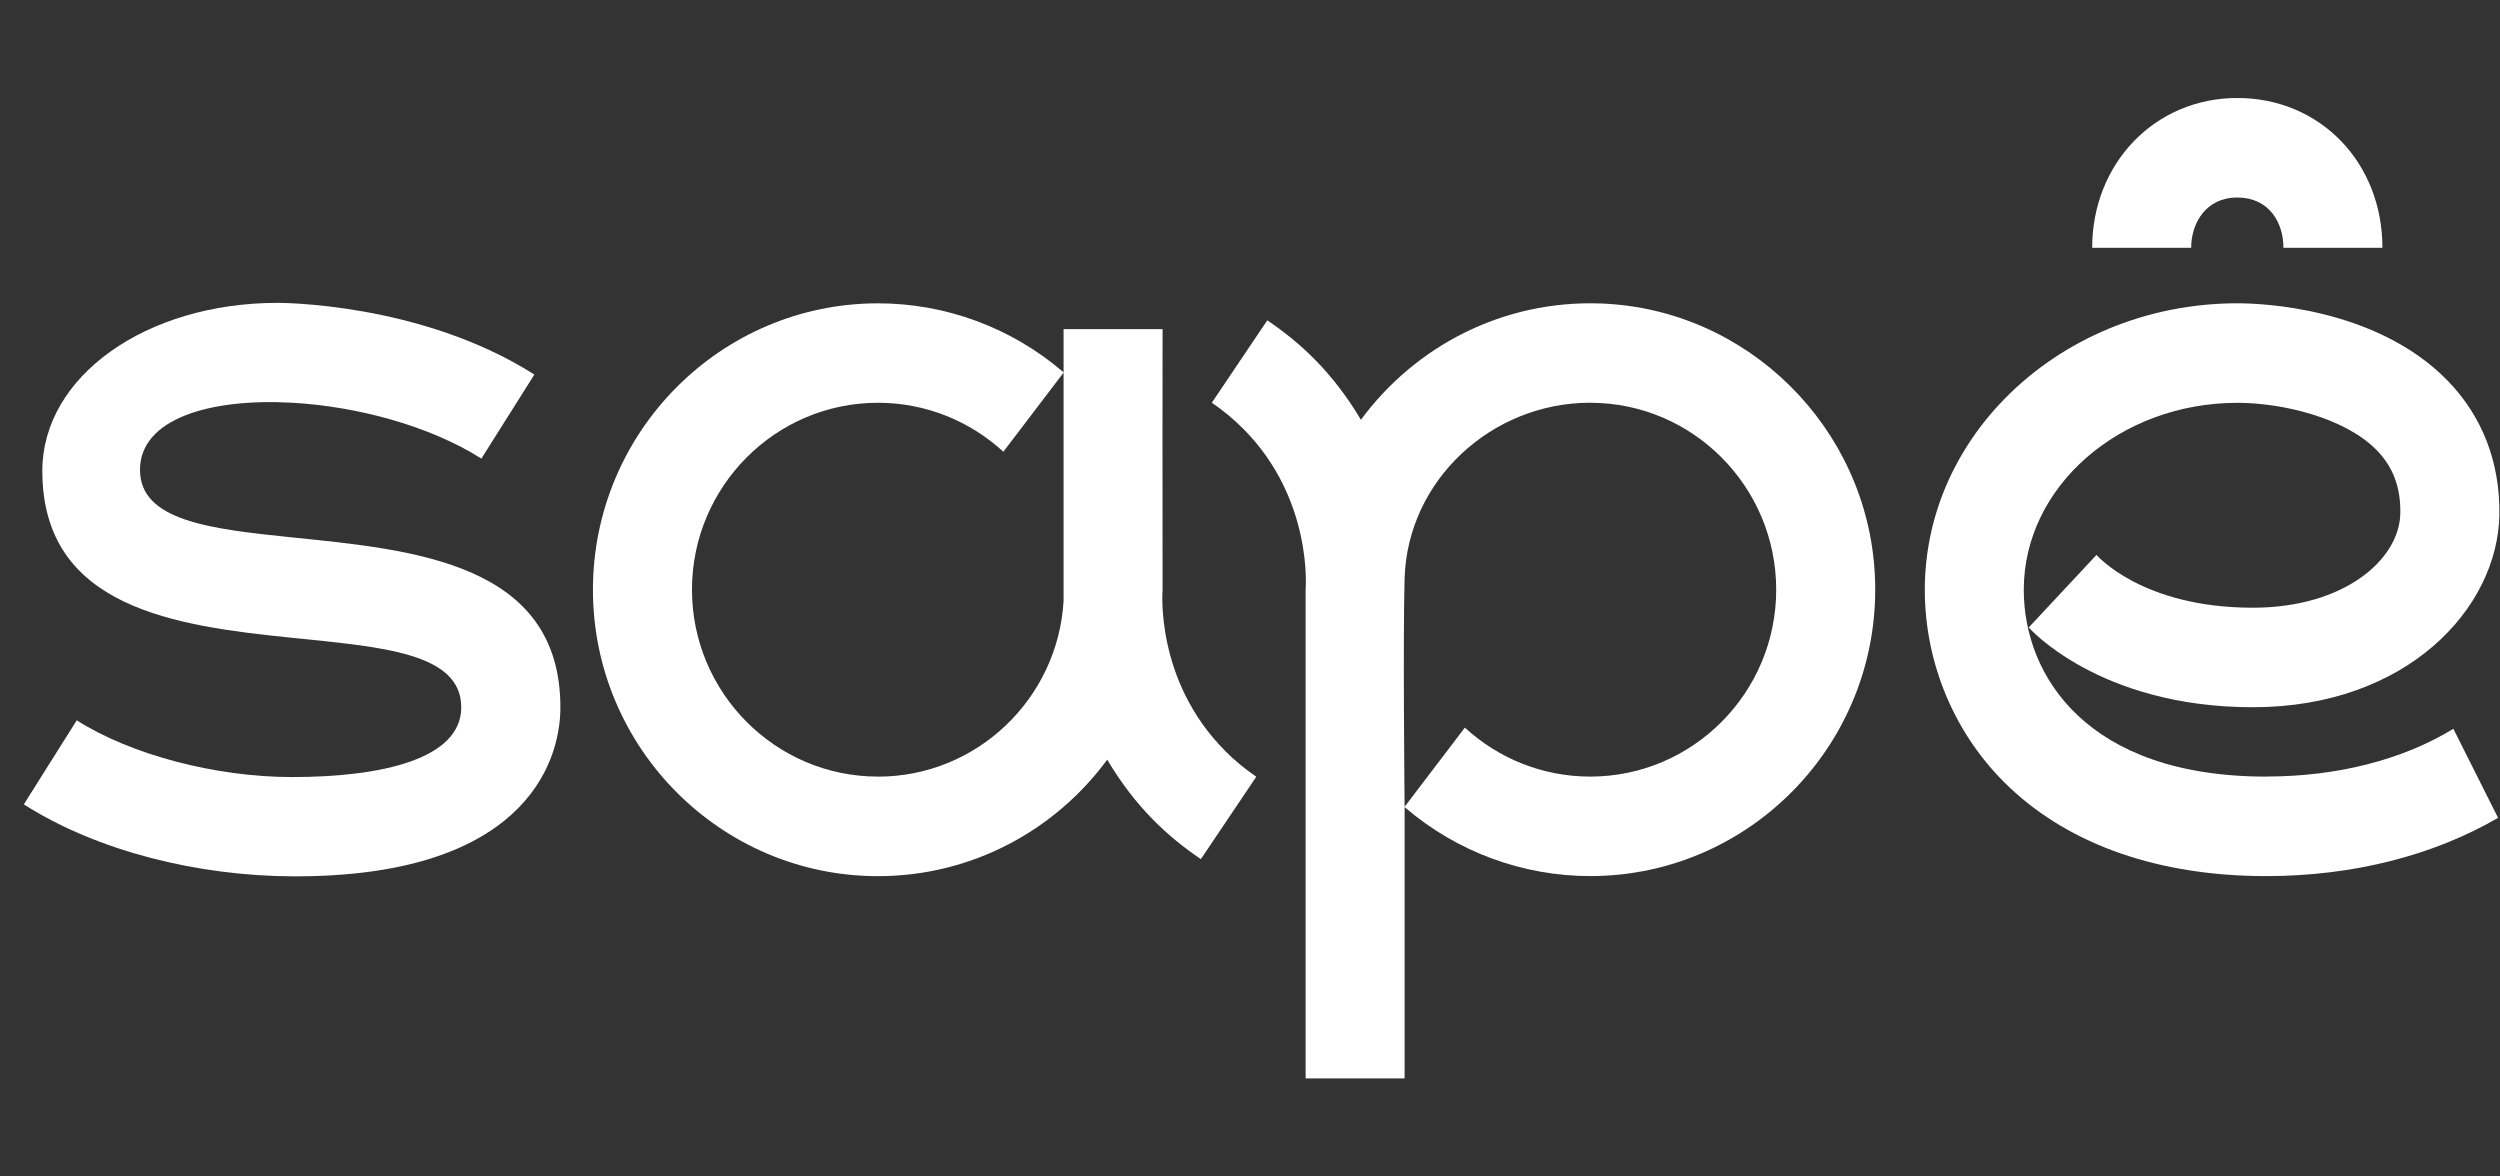
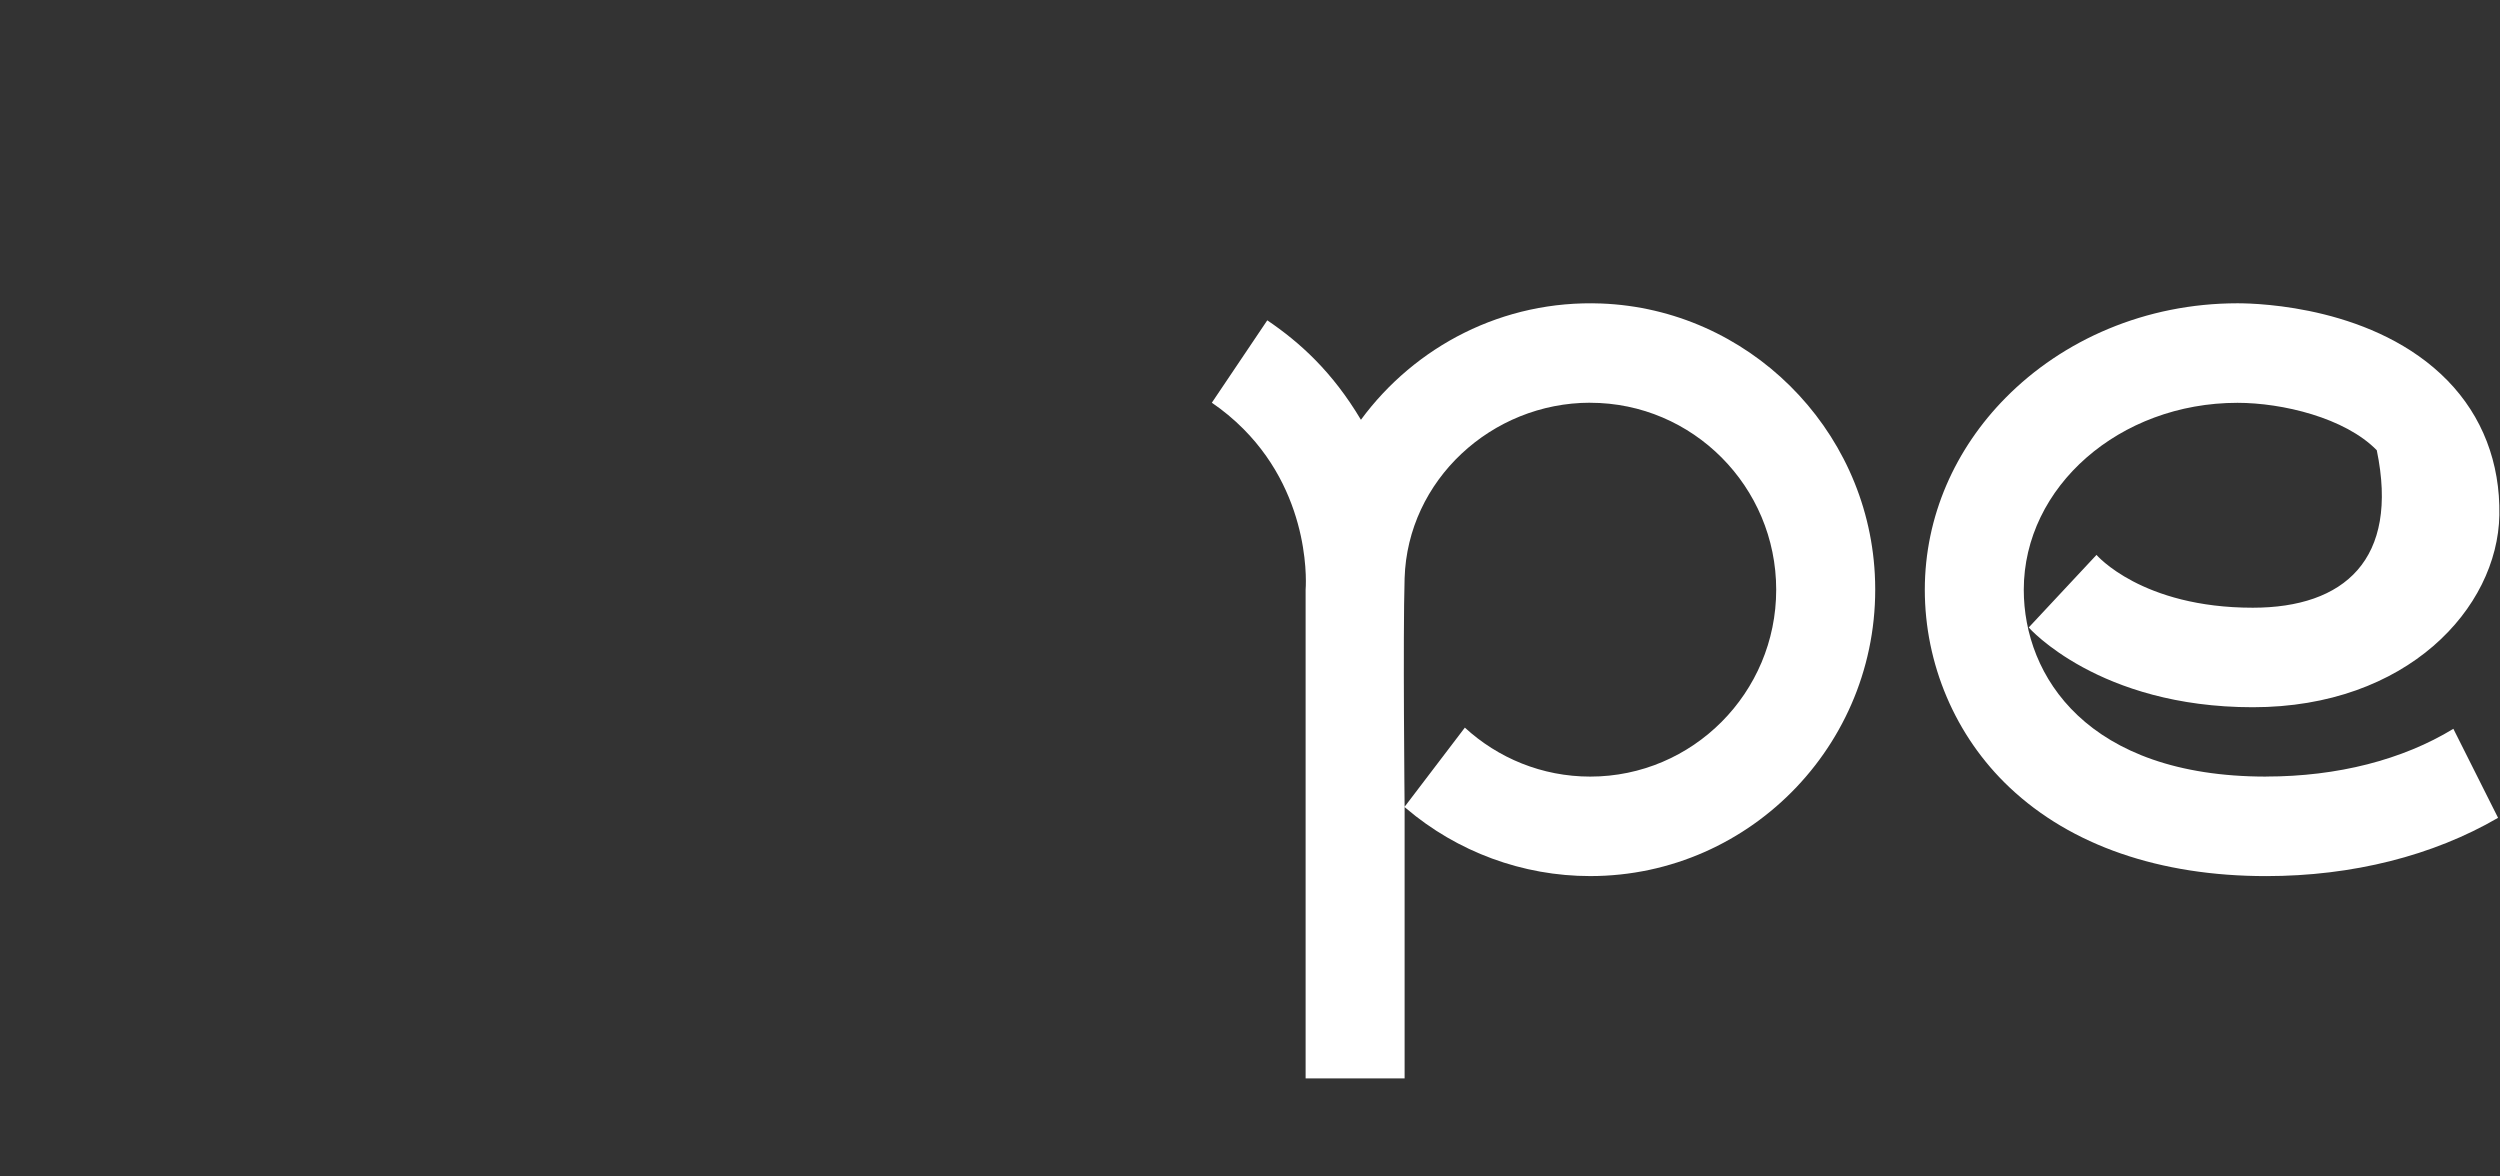
<svg xmlns="http://www.w3.org/2000/svg" width="102" height="48" viewBox="0 0 102 48" fill="none">
  <rect x="0" y="0" width="102" height="48" fill="#333333" stroke="none" />
  <g clip-path="url(#clip0_2401_2418)">
-     <path d="M91.284 8.059C92.584 8.059 93.164 9.088 93.164 10.109H97.203C97.203 6.626 94.657 3.998 91.282 3.998C87.907 3.998 85.361 6.681 85.361 10.109H89.4C89.4 9.12 89.988 8.059 91.28 8.059H91.284Z" fill="white" />
-     <path d="M92.454 31.685C85.158 31.685 82.57 27.58 82.57 24.063C82.57 19.857 86.481 16.435 91.289 16.435C93.114 16.435 95.671 17.04 96.972 18.369C97.636 19.048 97.952 19.89 97.933 20.943C97.899 22.836 95.639 24.795 91.914 24.795C87.378 24.795 85.537 22.64 85.537 22.64L82.772 25.601C82.772 25.601 85.625 28.855 91.914 28.855C98.203 28.855 101.906 24.816 101.974 21.014C102.011 18.877 101.278 16.979 99.856 15.523C96.924 12.526 92.207 12.374 91.291 12.374C87.539 12.374 84.162 13.864 81.826 16.233C79.779 18.306 78.532 21.054 78.532 24.063C78.532 27.073 79.761 30.026 81.994 32.131C84.498 34.495 88.118 35.745 92.457 35.745C95.98 35.745 99.268 34.912 101.921 33.367L100.097 29.735C98.031 30.998 95.367 31.683 92.457 31.683L92.454 31.685Z" fill="white" />
-     <path d="M5.711 19.173C5.711 17.082 8.568 16.244 11.916 16.431C14.576 16.581 17.544 17.378 19.64 18.711L21.802 15.282C17.145 12.319 11.327 12.357 11.325 12.357C5.944 12.357 1.727 15.366 1.727 19.211C1.727 24.816 7.172 25.539 11.915 26.022C15.575 26.397 18.819 26.629 18.819 28.859C18.819 30.955 15.609 31.704 11.915 31.704C8.806 31.704 5.345 30.798 3.131 29.389L0.972 32.819C3.99 34.741 8.092 35.736 11.918 35.754C21.188 35.799 22.864 31.292 22.864 28.861C22.864 22.947 16.829 22.429 11.918 21.926C8.55 21.582 5.713 21.243 5.713 19.173H5.711Z" fill="white" />
-     <path d="M49.974 30.623C47.112 27.747 47.433 24.06 47.433 24.06C47.424 21.402 47.433 13.429 47.433 13.429H43.394V15.191L43.337 15.143C41.24 13.359 38.573 12.376 35.821 12.376C29.408 12.376 24.192 17.618 24.192 24.062C24.192 30.506 29.408 35.747 35.821 35.747C39.653 35.747 43.055 33.876 45.175 30.994C46.337 32.952 47.664 34.15 48.995 35.053L51.257 31.69C50.797 31.378 50.366 31.02 49.972 30.625L49.974 30.623ZM35.821 31.685C31.637 31.685 28.233 28.263 28.233 24.058C28.233 19.853 31.637 16.433 35.821 16.433C37.79 16.433 39.585 17.191 40.937 18.431L43.394 15.202V24.526C43.156 28.515 39.852 31.687 35.821 31.687V31.685Z" fill="white" />
+     <path d="M92.454 31.685C85.158 31.685 82.57 27.58 82.57 24.063C82.57 19.857 86.481 16.435 91.289 16.435C93.114 16.435 95.671 17.04 96.972 18.369C97.899 22.836 95.639 24.795 91.914 24.795C87.378 24.795 85.537 22.64 85.537 22.64L82.772 25.601C82.772 25.601 85.625 28.855 91.914 28.855C98.203 28.855 101.906 24.816 101.974 21.014C102.011 18.877 101.278 16.979 99.856 15.523C96.924 12.526 92.207 12.374 91.291 12.374C87.539 12.374 84.162 13.864 81.826 16.233C79.779 18.306 78.532 21.054 78.532 24.063C78.532 27.073 79.761 30.026 81.994 32.131C84.498 34.495 88.118 35.745 92.457 35.745C95.98 35.745 99.268 34.912 101.921 33.367L100.097 29.735C98.031 30.998 95.367 31.683 92.457 31.683L92.454 31.685Z" fill="white" />
    <path d="M50.728 17.497C53.59 20.372 53.269 24.06 53.269 24.06C53.273 26.718 53.269 44 53.269 44H57.308V32.928L57.365 32.977C59.462 34.761 62.129 35.744 64.881 35.744C71.503 35.744 76.849 30.152 76.492 23.423C76.174 17.43 71.299 12.612 65.332 12.383C61.317 12.23 57.729 14.133 55.526 17.127C54.363 15.17 53.036 13.971 51.705 13.069L49.443 16.431C49.903 16.744 50.334 17.102 50.728 17.497ZM64.881 16.433C69.066 16.433 72.469 19.855 72.469 24.06C72.469 28.265 69.066 31.685 64.881 31.685C62.912 31.685 61.117 30.927 59.766 29.687L57.308 32.916C57.308 32.916 57.237 25.922 57.308 23.593C57.427 19.598 60.852 16.431 64.882 16.431L64.881 16.433Z" fill="white" />
  </g>
  <defs>
    <clipPath id="clip0_2401_2418">
      <rect width="101" height="40" fill="white" transform="translate(0.972 4)" />
    </clipPath>
  </defs>
</svg>